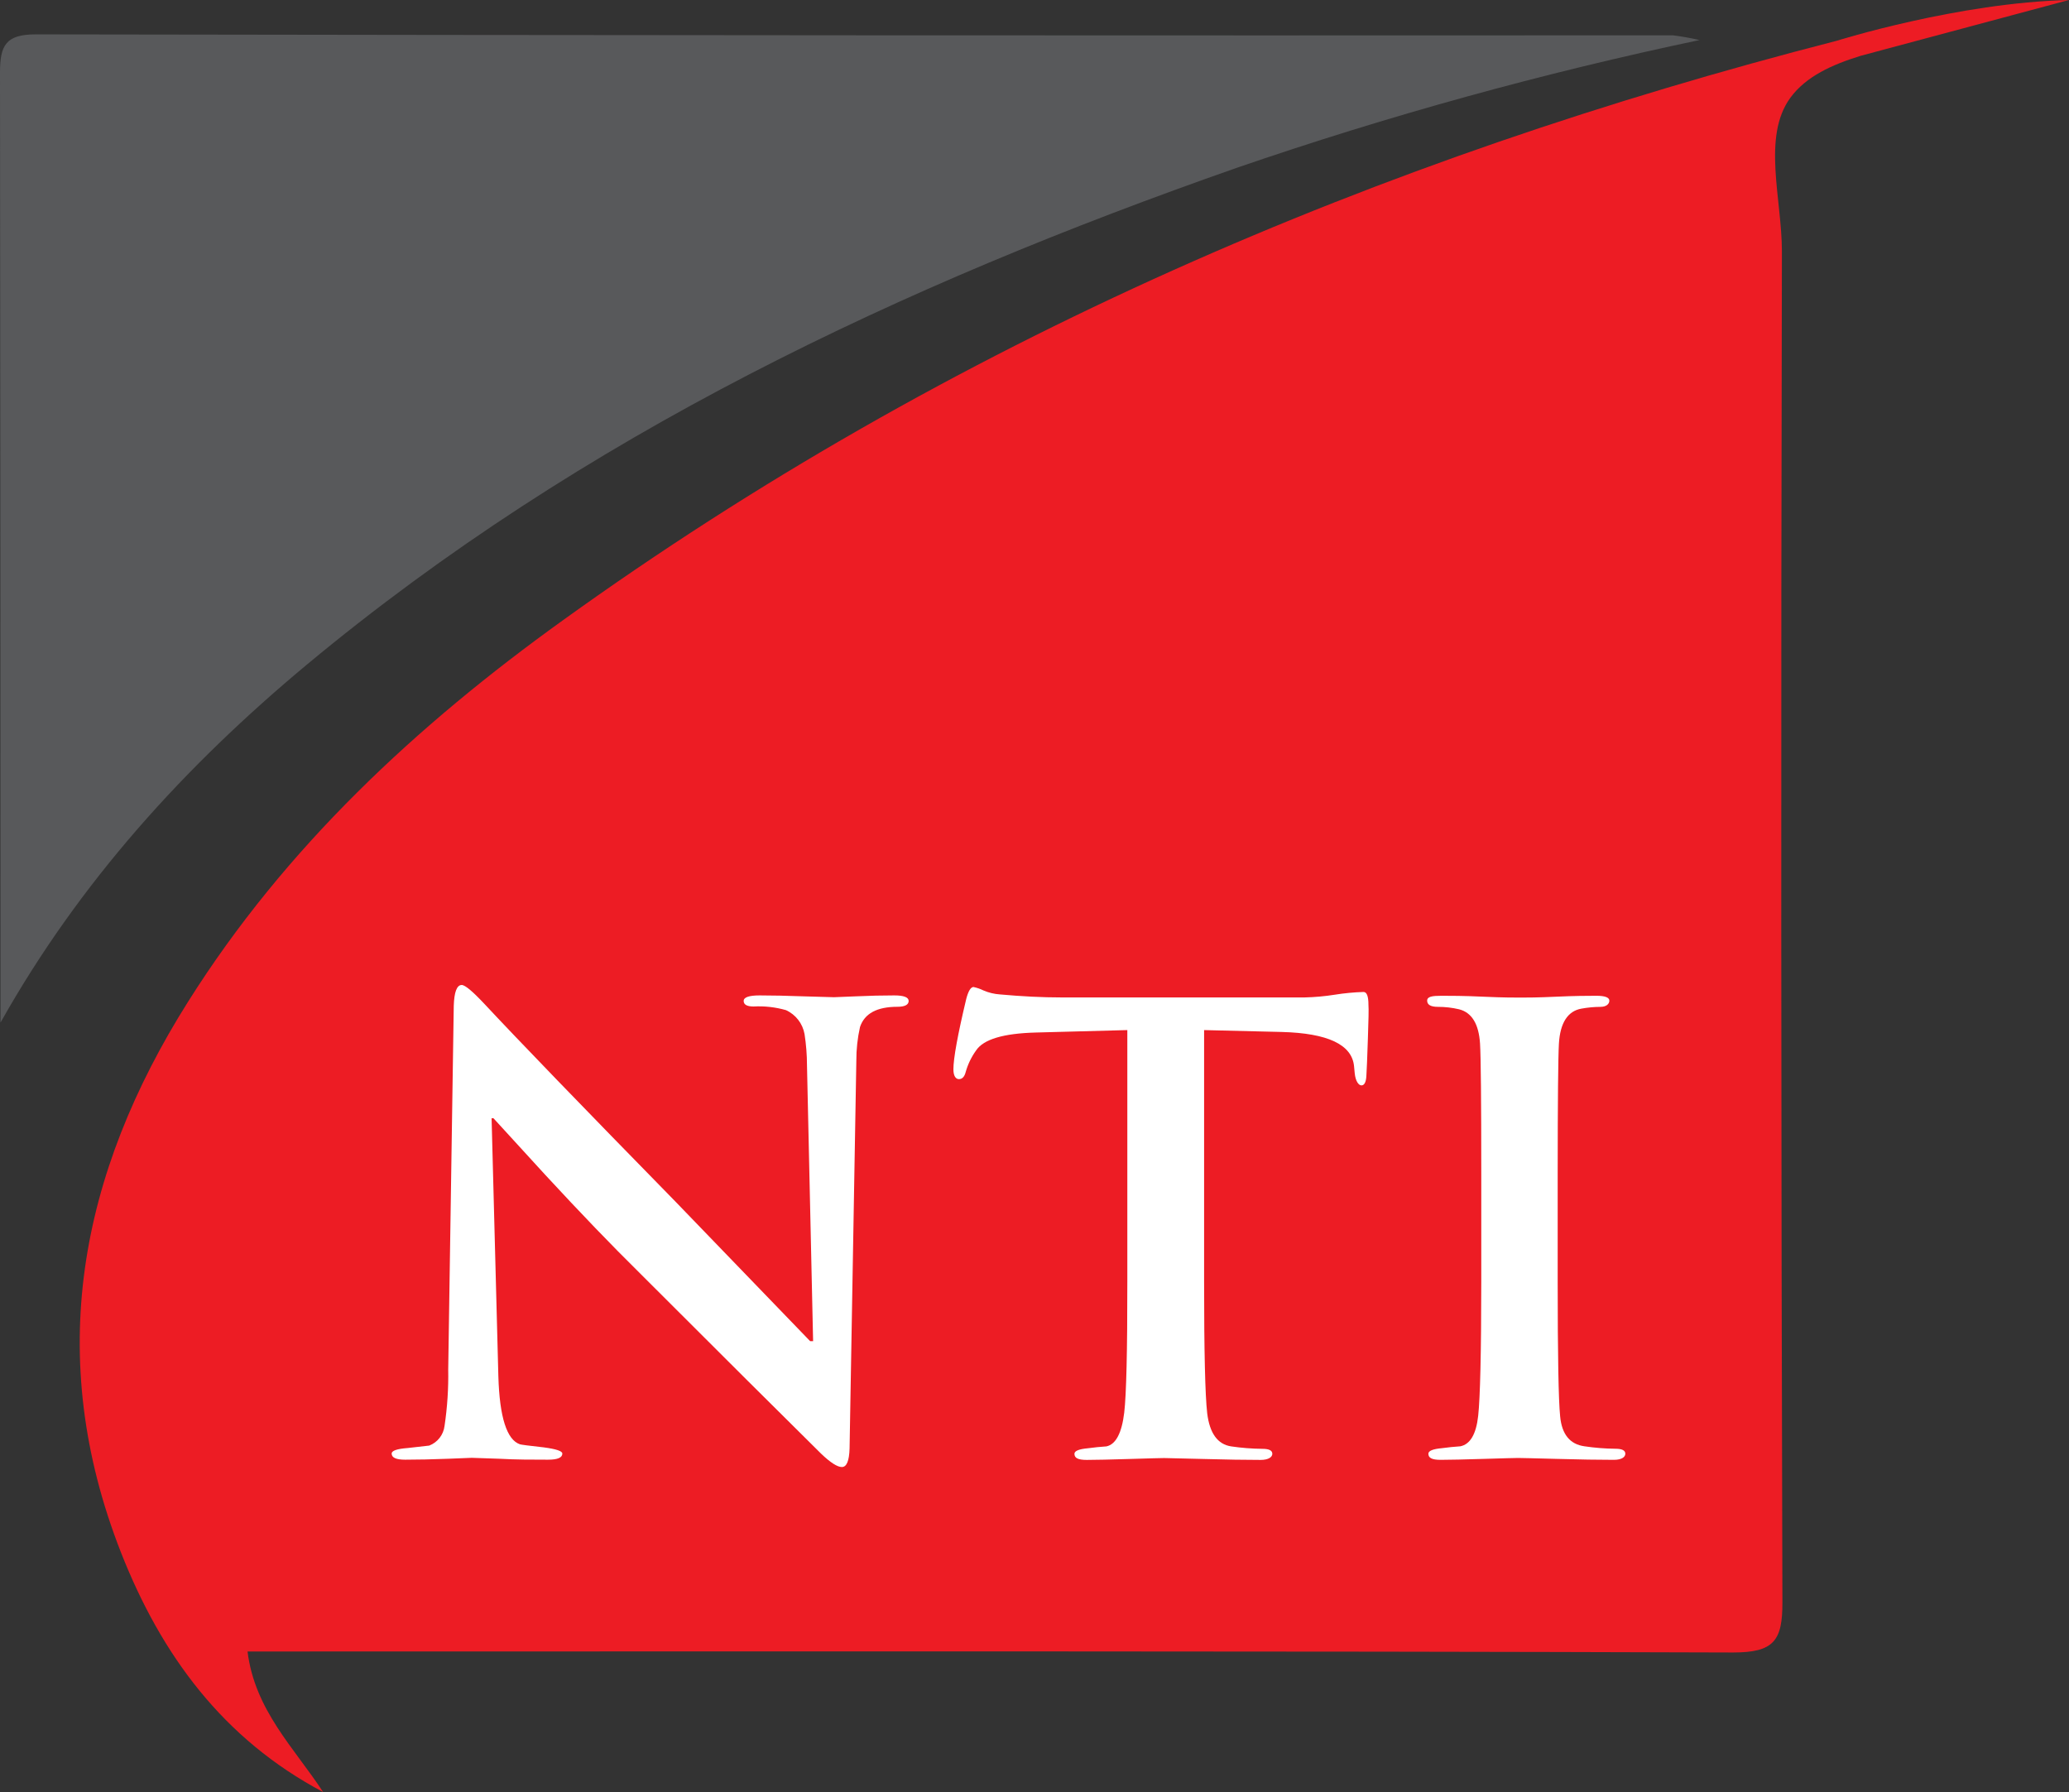
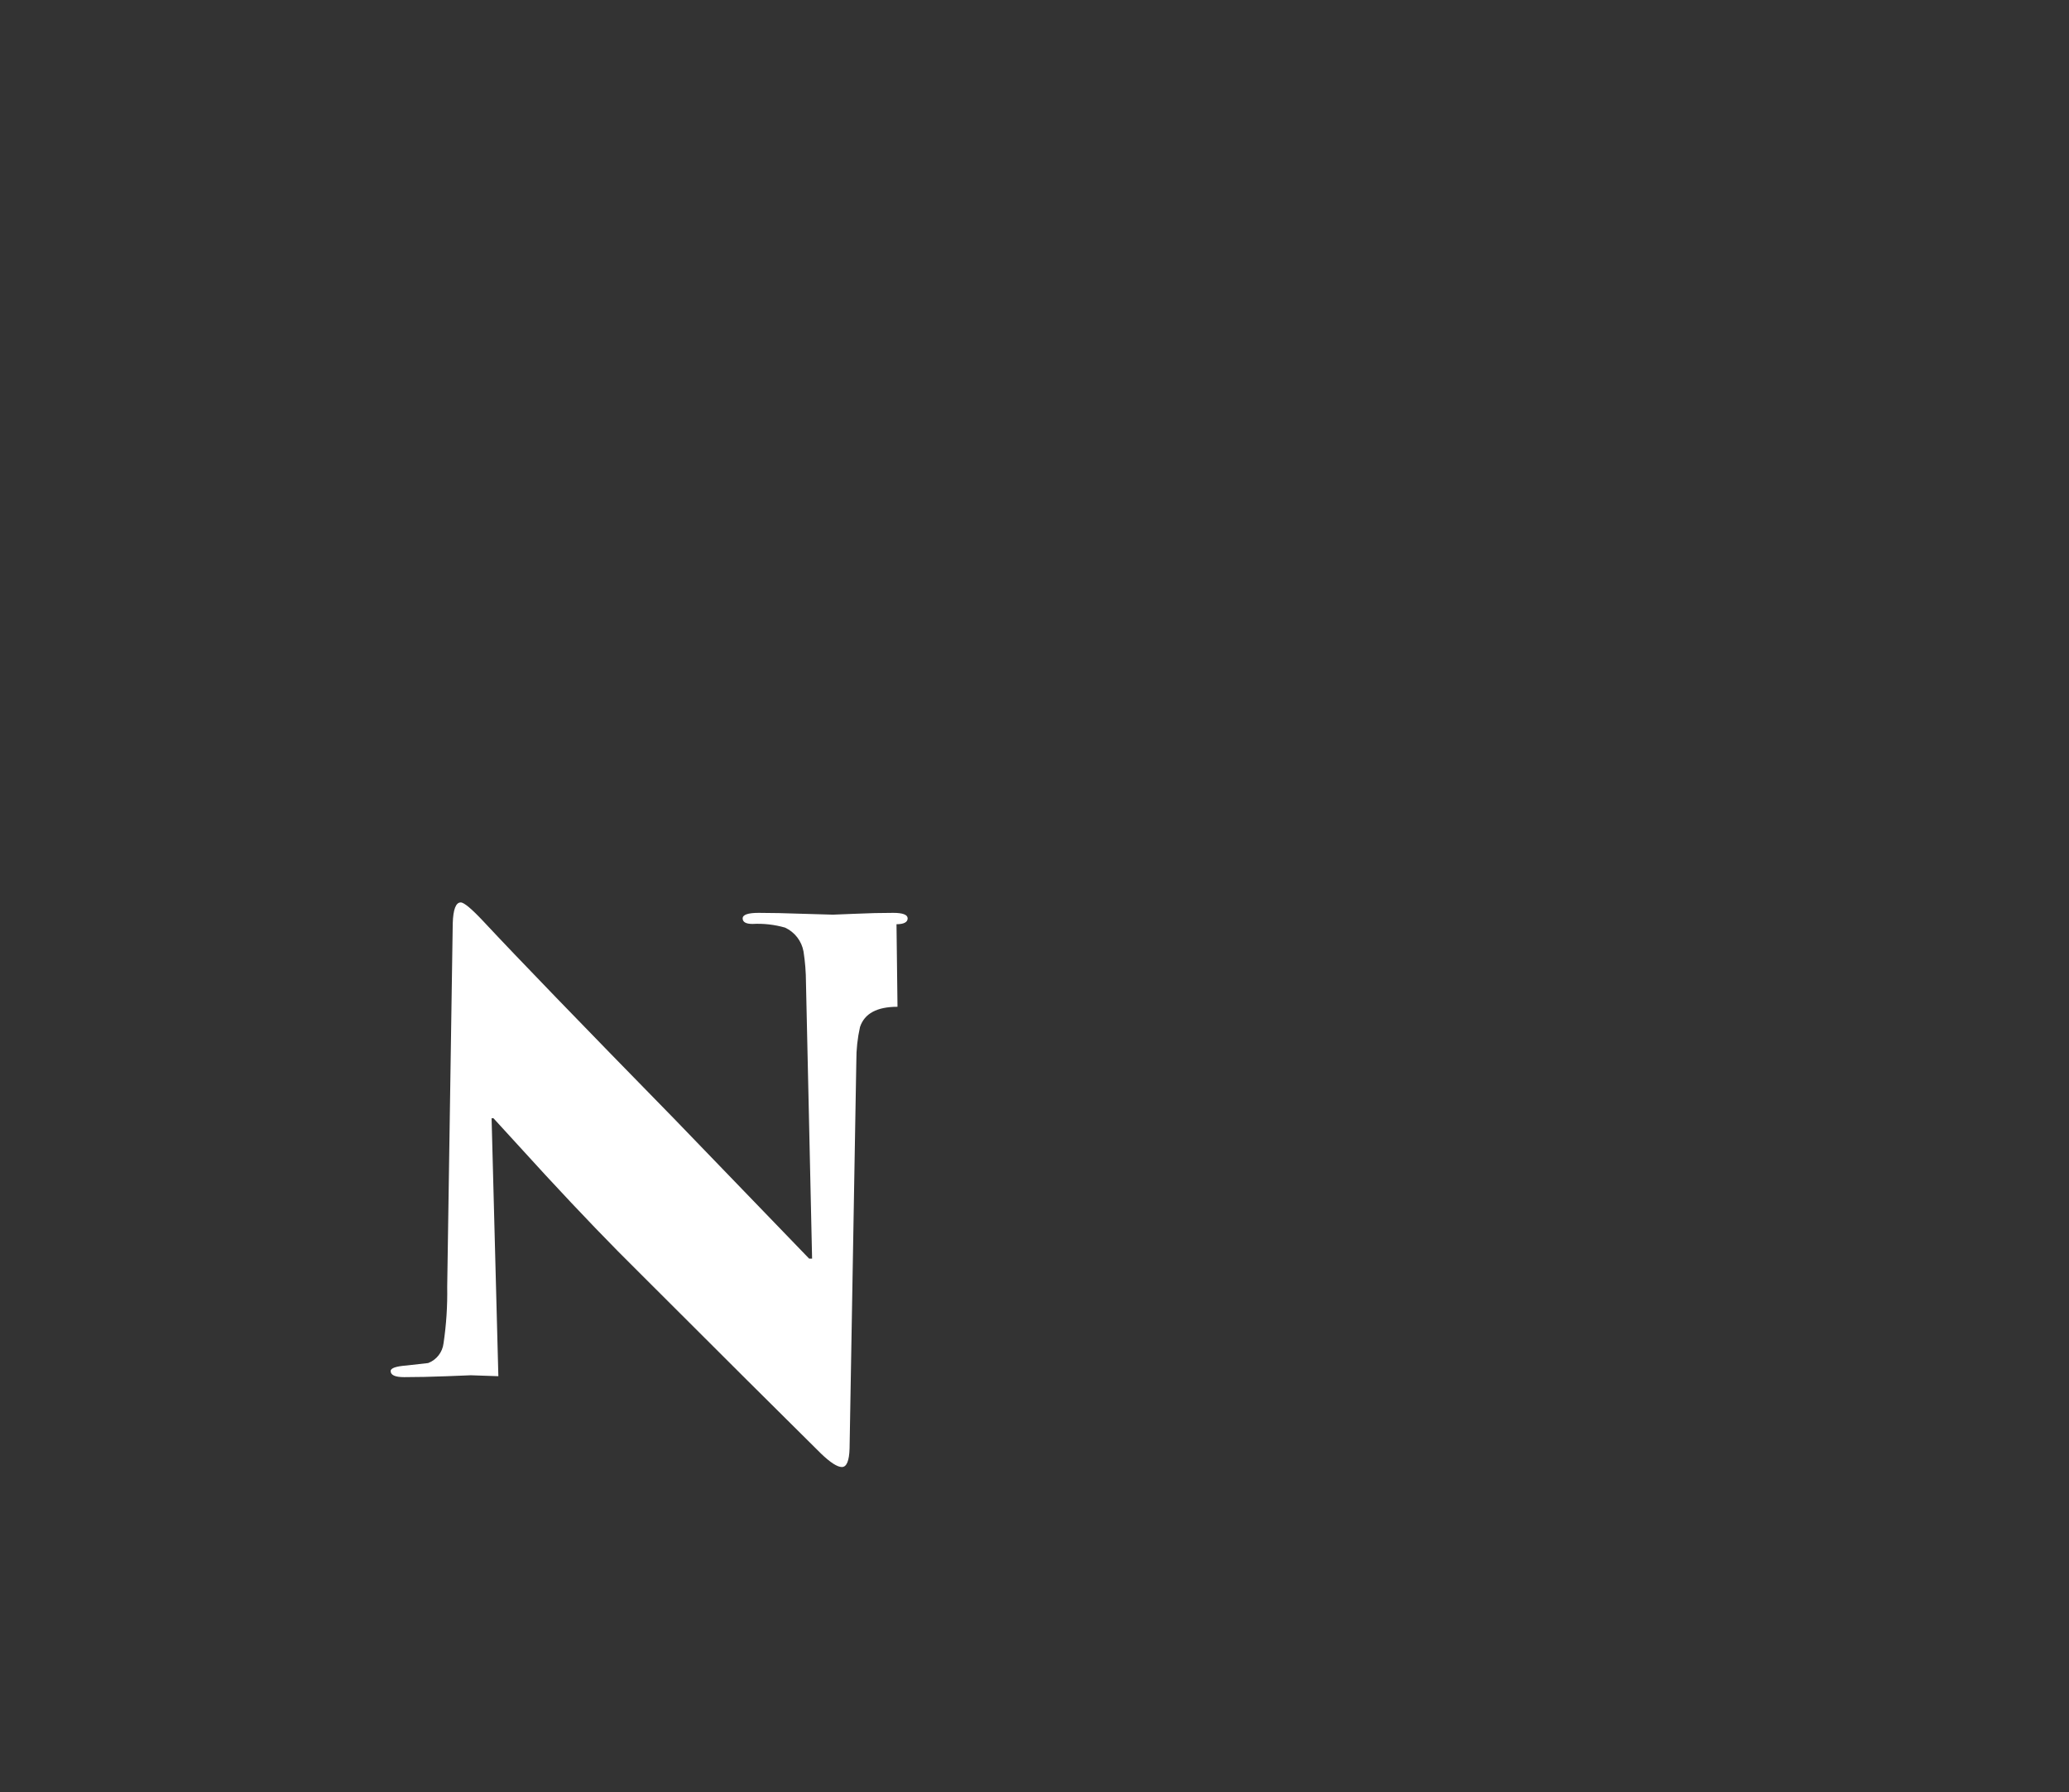
<svg xmlns="http://www.w3.org/2000/svg" id="Layer_2" viewBox="0 0 500 433">
  <rect x="0" y="0" width="500" height="433" fill="#333333" stroke="none" />
  <defs>
    <style>.cls-1{fill:#fff;}.cls-2{fill:#ed1c24;}.cls-3{fill:#58595b;}</style>
  </defs>
  <g id="Layer_1-2">
    <g id="Layer_2-2">
      <g id="Layer_1-2">
-         <path class="cls-3" d="m.122,247.091C.122,170.635.081,94.127,0,17.567c0-6.586,1.374-9.279,8.694-9.262,131.866.22,263.714.295,395.545.226,2.175.269,4.334.652,6.469,1.147-37.868,7.965-75.204,18.272-111.793,30.86-81.137,28.41-158.065,64.605-224.803,120.088C44.724,185.11,19.267,213.016.122,247.091Z" />
-         <path class="cls-2" d="m500,0h0c-26.779.626-56.131,9.852-56.131,9.852h0c-110.785,28.445-214.474,72.841-307.783,139.983-35.404,25.439-67.156,54.909-90.631,92.199-26.292,41.703-34.778,85.752-16.241,133.033,9.755,24.848,24.744,45.178,48.863,57.933-6.956-10.634-16.502-19.757-18.258-33.953h13.911c115.027,0,230.055-.139,345.065.243,9.877,0,11.981-2.815,11.946-12.163-.325-108.799-.365-217.603-.122-326.414,0-12.58-4.834-27.663,2.034-37.081,3.826-5.213,10.103-8.01,17.006-10.148L499.983,0h.017Z" />
-         <path class="cls-1" d="m216.892,243.268c-4.956,0-7.964,1.616-9.06,4.883-.602,2.68-.899,5.42-.887,8.167l-1.635,93.641c-.081,3.012-.701,4.518-1.861,4.518-1.095,0-2.782-1.077-5.043-3.249-9.506-9.395-24.113-23.939-43.82-43.632-6.735-6.638-14.305-14.503-22.71-23.597l-12.624-13.797h-.452l1.635,62.329c.29,9.881,2.029,15.366,5.217,16.455.296.104,2.226.348,5.791.747,2.973.4,4.452.886,4.452,1.494,0,.99-1.13,1.477-3.478,1.477-3.773,0-7.669,0-11.737-.226l-6.677-.226-5.651.226c-3.86.151-7.338.226-10.433.226-2.191,0-3.269-.487-3.269-1.477,0-.695,1.287-1.147,3.86-1.338l5.217-.591c2.023-.778,3.448-2.61,3.704-4.761.673-4.514.969-9.077.887-13.64l1.339-87.855c.104-3.354.748-5.039,1.93-5.039.8,0,2.626,1.529,5.495,4.587,8.115,8.7,23.463,24.582,46.046,47.646,10.086,10.426,20.971,21.703,32.656,33.832h.713l-1.478-66.638c-.005-2.531-.202-5.058-.591-7.559-.454-2.542-2.123-4.703-4.469-5.786-2.552-.731-5.209-1.03-7.86-.886-1.582,0-2.382-.452-2.382-1.338s1.287-1.338,3.86-1.338c2.979,0,6.544.075,10.694.226,4.156.139,6.59.209,7.269.209l5.217-.209c3.373-.156,6.486-.226,9.355-.226,2.278,0,3.478.434,3.478,1.338s-.904,1.408-2.695,1.408Z" />
-         <path class="cls-1" d="m330.563,251.053c-.139,4.518-.278,7.524-.365,8.984s-.504,2.224-1.182,2.224-1.443-.99-1.635-2.971l-.156-1.633c-.487-5.248-6.33-8.016-17.528-8.306l-18.71-.452v60.817c0,16.82.249,27.408.748,31.764.591,4.842,2.521,7.512,5.791,8.01,2.511.37,5.044.567,7.582.591,1.582,0,2.365.4,2.365,1.199s-.939,1.477-2.817,1.477c-3.756,0-8.358-.075-13.807-.226-5.443-.139-8.694-.226-9.512-.226s-3.686.087-8.381.226-8.155.226-10.329.226-2.974-.487-2.974-1.477c0-.695,1.096-1.147,3.269-1.338,1.495-.209,2.974-.348,4.469-.452,2.261-.487,3.704-3.215,4.295-8.167.51-4.344.759-14.88.748-31.607v-60.817l-22.136.591c-7.808.209-12.607,1.633-14.398,4.309-1.139,1.577-1.992,3.341-2.521,5.213-.296,1.182-.852,1.738-1.635,1.738s-1.339-.782-1.339-2.363c0-2.676,1.038-8.364,3.113-17.064.504-1.894,1.096-2.832,1.739-2.832.824.174,1.625.448,2.382.817,1.268.549,2.621.878,3.999.973,5.356.487,10.294.73,14.85.73h58.809c2.435-.059,4.863-.279,7.269-.66,2.302-.369,4.625-.59,6.956-.66.782,0,1.182,1.025,1.182,3.093.087.991.017,3.753-.139,8.271Z" />
-         <path class="cls-1" d="m390.033,352.739c-3.756,0-8.335-.075-13.737-.226-5.391-.139-8.538-.226-9.425-.226s-3.686.087-8.381.226c-4.695.139-8.155.226-10.329.226s-2.974-.487-2.974-1.477c0-.695,1.096-1.147,3.269-1.338,1.495-.209,2.974-.348,4.452-.452,2.388-.487,3.826-2.937,4.312-7.35.487-4.414.736-15.222.748-32.424v-26.064c0-17.701-.099-28.184-.296-31.451-.296-4.744-1.982-7.524-5.06-8.306-1.675-.395-3.391-.594-5.112-.591-1.739,0-2.608-.504-2.608-1.494s1.2-1.182,3.478-1.182c1.982,0,5.373,0,10.173.226s7.842.209,9.129.209,3.86,0,8.329-.209,7.721-.226,9.79-.226,3.13.4,3.13,1.182-.713,1.494-2.139,1.494c-1.552.01-3.099.155-4.625.434-3.321.591-5.13,3.475-5.425,8.462-.185,3.267-.284,13.75-.296,31.451v26.064c0,17.724.197,28.561.591,32.511.4,4.344,2.348,6.777,5.895,7.263,2.482.37,4.986.567,7.495.591,1.565,0,2.365.4,2.365,1.199s-.869,1.477-2.747,1.477Z" />
+         <path class="cls-1" d="m216.892,243.268c-4.956,0-7.964,1.616-9.06,4.883-.602,2.68-.899,5.42-.887,8.167l-1.635,93.641c-.081,3.012-.701,4.518-1.861,4.518-1.095,0-2.782-1.077-5.043-3.249-9.506-9.395-24.113-23.939-43.82-43.632-6.735-6.638-14.305-14.503-22.71-23.597l-12.624-13.797h-.452l1.635,62.329l-6.677-.226-5.651.226c-3.86.151-7.338.226-10.433.226-2.191,0-3.269-.487-3.269-1.477,0-.695,1.287-1.147,3.86-1.338l5.217-.591c2.023-.778,3.448-2.61,3.704-4.761.673-4.514.969-9.077.887-13.64l1.339-87.855c.104-3.354.748-5.039,1.93-5.039.8,0,2.626,1.529,5.495,4.587,8.115,8.7,23.463,24.582,46.046,47.646,10.086,10.426,20.971,21.703,32.656,33.832h.713l-1.478-66.638c-.005-2.531-.202-5.058-.591-7.559-.454-2.542-2.123-4.703-4.469-5.786-2.552-.731-5.209-1.03-7.86-.886-1.582,0-2.382-.452-2.382-1.338s1.287-1.338,3.86-1.338c2.979,0,6.544.075,10.694.226,4.156.139,6.59.209,7.269.209l5.217-.209c3.373-.156,6.486-.226,9.355-.226,2.278,0,3.478.434,3.478,1.338s-.904,1.408-2.695,1.408Z" />
      </g>
    </g>
  </g>
</svg>